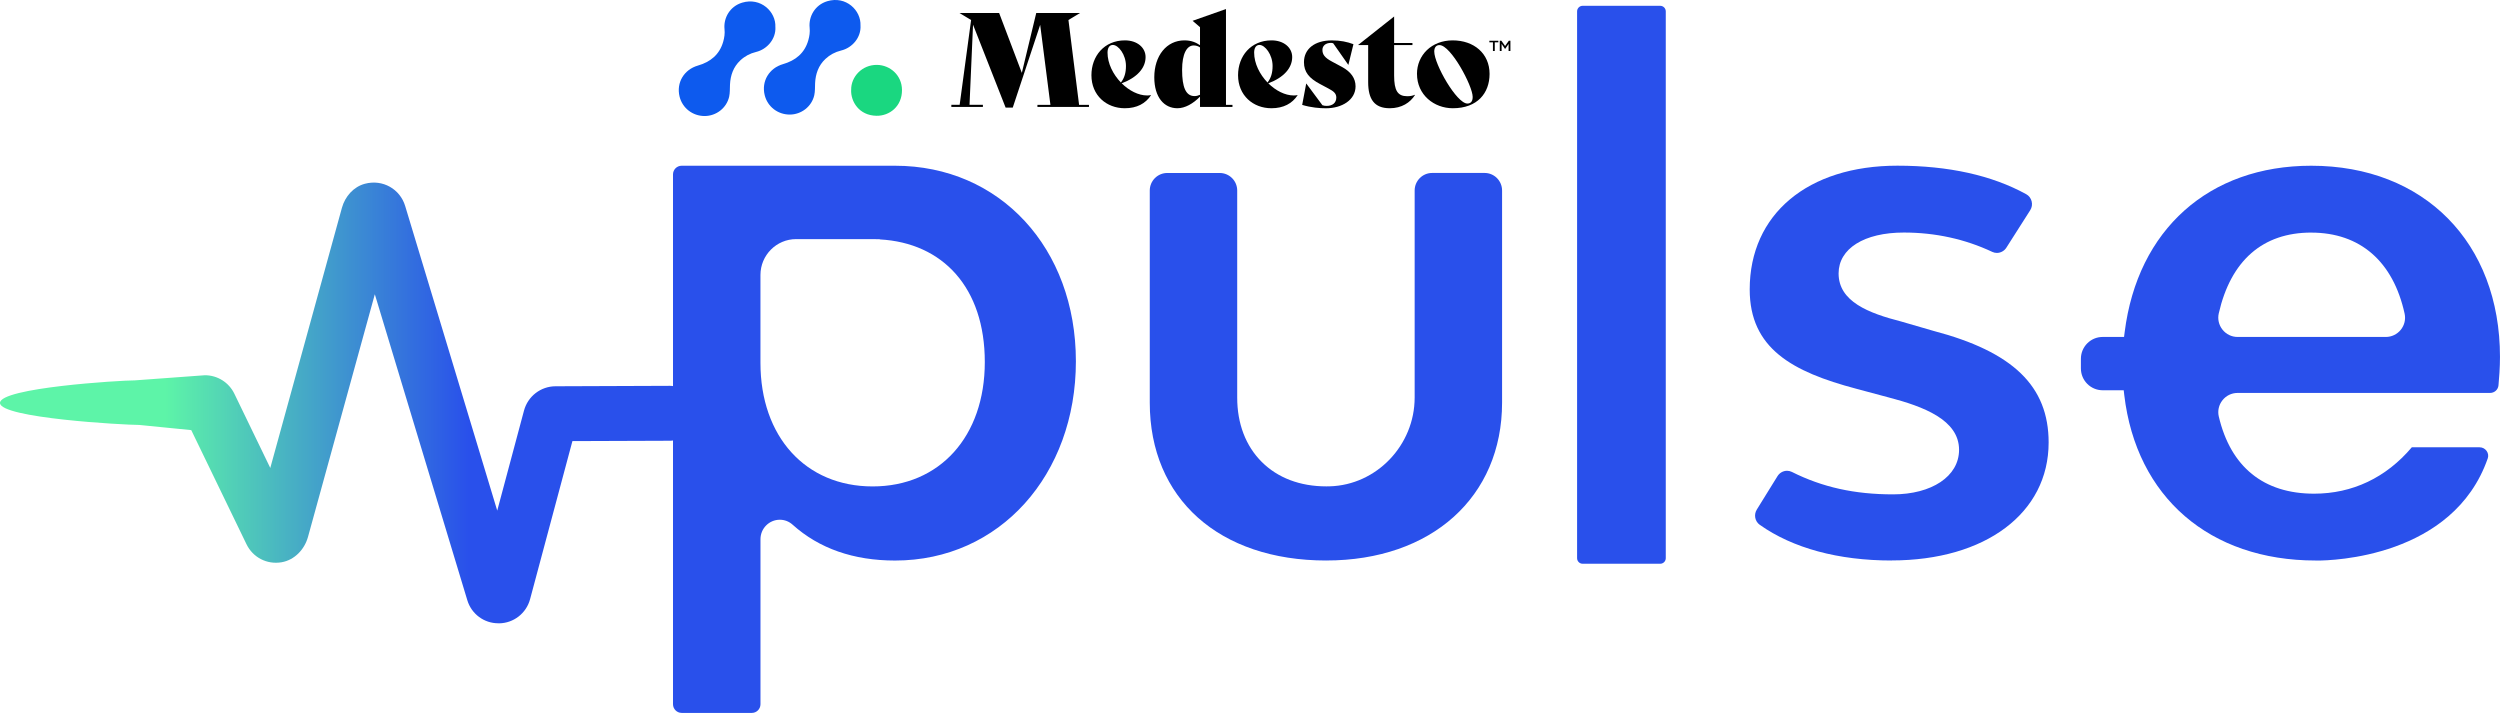
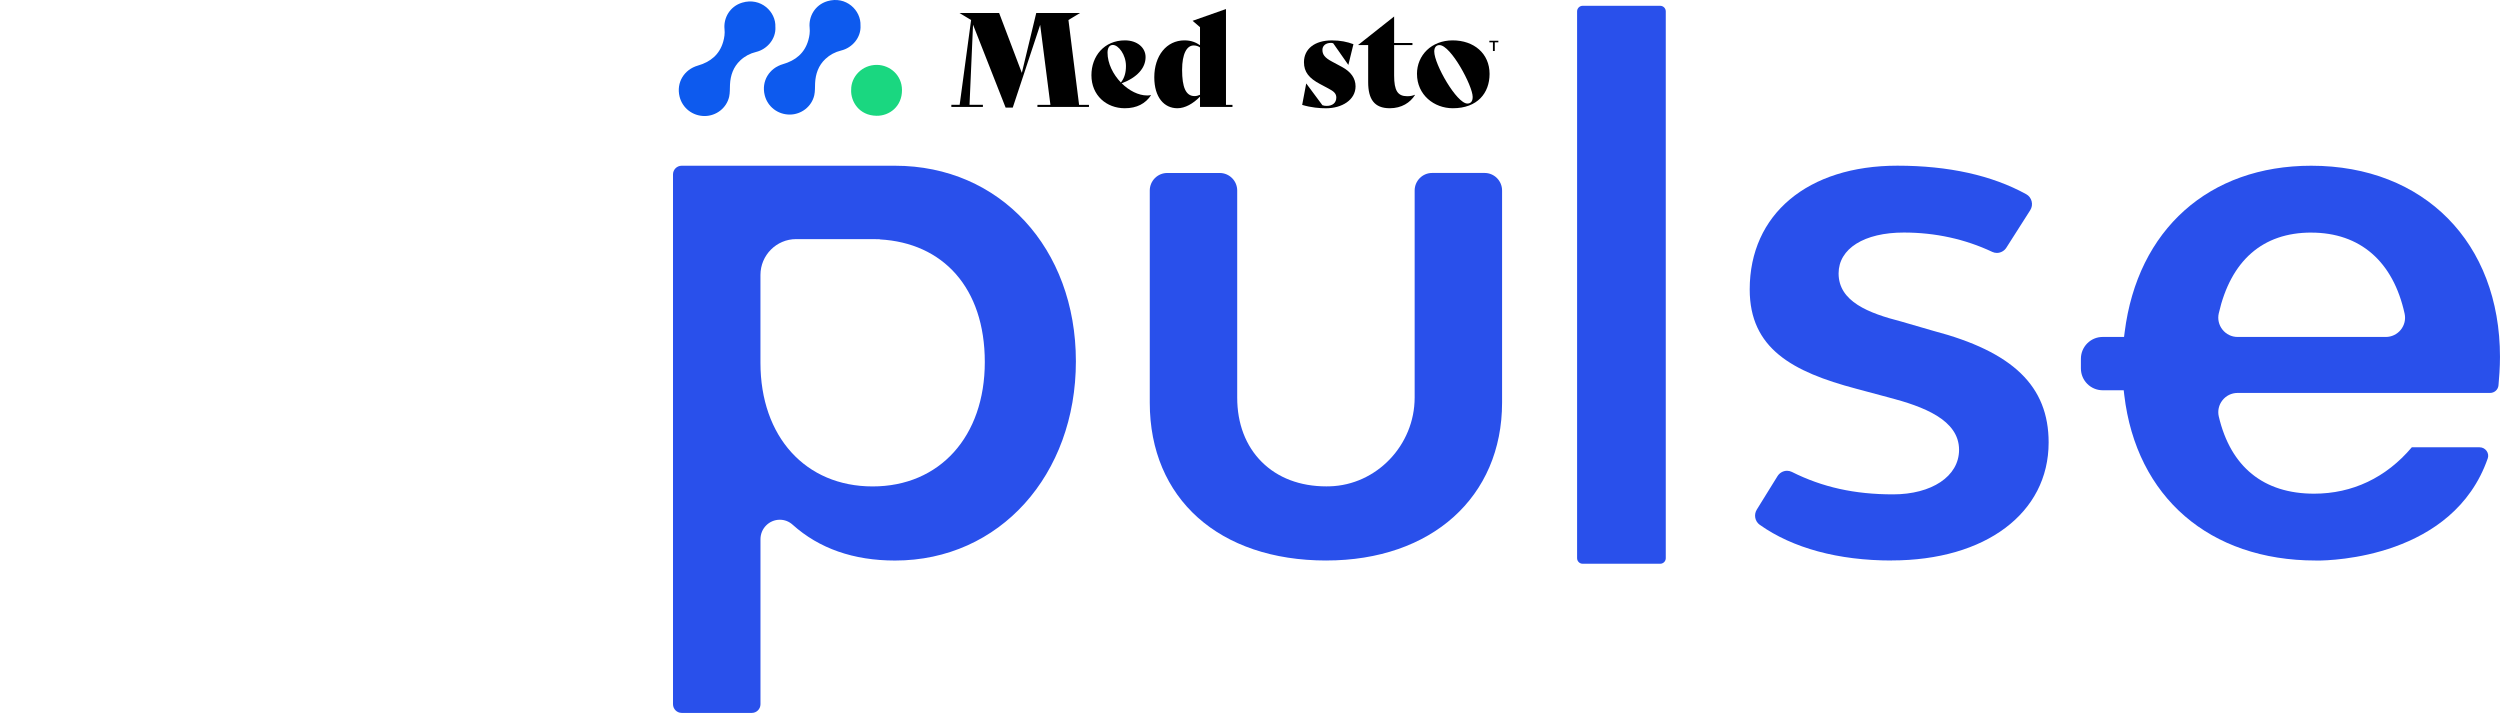
<svg xmlns="http://www.w3.org/2000/svg" width="256" height="73" viewBox="0 0 256 73" fill="none">
  <g clip-path="url(#clip0_6_71)">
    <path d="M79.4 2.771C79.469 3.965 78.577 5.043 77.412 5.323C76.801 5.471 76.261 5.758 75.805 6.187C75.096 6.856 74.797 7.708 74.751 8.664C74.731 9.075 74.755 9.498 74.667 9.897C74.403 11.064 73.339 11.881 72.151 11.881C70.924 11.881 69.876 11.066 69.588 9.89C69.238 8.463 70.046 7.123 71.466 6.714C72.74 6.348 73.679 5.597 74.056 4.27C74.174 3.854 74.238 3.43 74.191 2.997C74.07 1.845 74.733 0.654 75.997 0.272C77.905 -0.302 79.474 1.206 79.398 2.771H79.4Z" fill="#0D5AEE" />
    <path d="M88.116 2.623C88.185 3.817 87.293 4.894 86.128 5.174C85.516 5.323 84.977 5.61 84.521 6.038C83.811 6.707 83.513 7.559 83.466 8.515C83.447 8.926 83.471 9.35 83.382 9.749C83.119 10.915 82.054 11.732 80.867 11.732C79.639 11.732 78.592 10.918 78.304 9.741C77.954 8.314 78.762 6.975 80.182 6.566C81.456 6.199 82.394 5.449 82.771 4.121C82.89 3.705 82.954 3.282 82.907 2.848C82.786 1.697 83.449 0.505 84.713 0.124C86.62 -0.451 88.19 1.058 88.114 2.623H88.116Z" fill="#0D5AEE" />
    <path d="M87.16 9.196C87.135 7.879 88.264 6.623 89.811 6.645C91.137 6.665 92.355 7.693 92.364 9.214C92.374 10.9 91.078 11.879 89.75 11.856C87.956 11.826 87.103 10.38 87.158 9.196H87.16Z" fill="#1AD780" />
    <path d="M111.511 10.737V10.95H106.233V10.737H107.563L106.514 2.544L103.707 11.017H102.975L99.639 2.529L99.279 10.734H100.649V10.947H97.418V10.734H98.269L99.439 2.061V2.048L98.242 1.328H102.31L104.636 7.462L106.112 1.328H110.607L109.409 2.048L110.498 10.737H111.509H111.511Z" fill="black" />
    <path d="M117.866 9.746C117.307 10.601 116.417 11.084 115.18 11.084C113.305 11.084 111.762 9.773 111.762 7.703C111.762 5.751 113.066 4.134 115.192 4.134C116.442 4.134 117.307 4.869 117.307 5.845C117.307 6.955 116.457 7.931 114.86 8.532C115.619 9.28 116.575 9.776 117.467 9.776C117.6 9.776 117.733 9.763 117.851 9.736L117.864 9.749L117.866 9.746ZM113.411 5.389C113.411 6.499 113.983 7.621 114.781 8.451C115.153 7.97 115.298 7.435 115.298 6.754C115.298 5.593 114.527 4.602 113.955 4.602C113.61 4.602 113.411 4.897 113.411 5.389Z" fill="black" />
    <path d="M126.205 10.737V10.95H122.881V9.895C122.176 10.615 121.35 11.084 120.567 11.084C119.212 11.084 118.199 9.974 118.199 7.916C118.199 5.697 119.463 4.134 121.284 4.134C121.989 4.134 122.467 4.347 122.881 4.629V2.784L122.122 2.13L125.54 0.926V10.737H126.205ZM122.881 9.706V4.854C122.693 4.721 122.454 4.654 122.23 4.654C121.538 4.654 121.047 5.496 121.047 7.153C121.047 8.944 121.432 9.84 122.324 9.84C122.523 9.84 122.696 9.786 122.883 9.706H122.881Z" fill="black" />
-     <path d="M132.88 9.746C132.321 10.601 131.431 11.084 130.194 11.084C128.319 11.084 126.777 9.773 126.777 7.703C126.777 5.751 128.08 4.134 130.207 4.134C131.456 4.134 132.321 4.869 132.321 5.845C132.321 6.955 131.471 7.931 129.874 8.532C130.633 9.28 131.589 9.776 132.481 9.776C132.614 9.776 132.747 9.763 132.866 9.736L132.878 9.749L132.88 9.746ZM128.425 5.389C128.425 6.499 128.997 7.621 129.795 8.451C130.167 7.97 130.313 7.435 130.313 6.754C130.313 5.593 129.541 4.602 128.97 4.602C128.625 4.602 128.425 4.897 128.425 5.389Z" fill="black" />
    <path d="M133.344 10.737L133.755 8.557H133.767L135.416 10.776C135.603 10.831 135.694 10.843 135.855 10.843C136.439 10.843 136.838 10.536 136.838 9.989C136.838 9.588 136.599 9.36 136.039 9.067L135.162 8.599C134.058 8.012 133.526 7.383 133.526 6.368C133.526 5.018 134.615 4.136 136.384 4.136C137.249 4.136 137.939 4.282 138.592 4.523L138.075 6.635H138.062L136.52 4.431C136.453 4.404 136.36 4.391 136.293 4.391C135.709 4.391 135.416 4.726 135.416 5.1C135.416 5.568 135.628 5.902 136.414 6.316L137.412 6.851C138.329 7.346 138.809 8.012 138.809 8.842C138.809 10.232 137.412 11.088 135.778 11.088C135.152 11.088 134.275 11.022 133.344 10.742V10.737Z" fill="black" />
    <path d="M144.9 9.721C144.408 10.509 143.53 11.084 142.308 11.084C140.726 11.084 140.1 10.147 140.1 8.411V4.614H139.075V4.602L142.759 1.689V4.401H144.634V4.614H142.759V7.727C142.759 9.278 143.119 9.853 144.102 9.853C144.395 9.853 144.62 9.813 144.886 9.706L144.898 9.719L144.9 9.721Z" fill="black" />
    <path d="M145.098 7.569C145.098 5.657 146.586 4.134 148.754 4.134C150.923 4.134 152.532 5.471 152.532 7.569C152.532 9.521 151.295 11.084 148.769 11.084C146.855 11.084 145.1 9.721 145.1 7.569H145.098ZM150.802 9.922C150.802 8.8 148.567 4.617 147.399 4.617C147.066 4.617 146.867 4.857 146.867 5.271C146.867 6.581 149.168 10.603 150.258 10.603C150.617 10.603 150.802 10.375 150.802 9.922Z" fill="black" />
    <path d="M152.877 4.334H152.51V4.173H153.431V4.334H153.064V5.223H152.877V4.334Z" fill="black" />
-     <path d="M153.577 4.171H153.739L153.885 4.374C153.959 4.478 154.121 4.711 154.121 4.711C154.121 4.711 154.284 4.478 154.358 4.376L154.503 4.171H154.666V5.221H154.479V4.493C154.479 4.493 154.447 4.552 154.378 4.649L154.121 5.018L153.863 4.644C153.799 4.55 153.764 4.49 153.764 4.49V5.219H153.577V4.168V4.171Z" fill="black" />
    <path d="M170.575 57.156V1.167C170.575 0.851 170.32 0.594 170.005 0.594L162.063 0.594C161.749 0.594 161.494 0.851 161.494 1.167V57.156C161.494 57.472 161.749 57.728 162.063 57.728H170.005C170.32 57.728 170.575 57.472 170.575 57.156Z" fill="#2950EB" />
    <path d="M162.063 57.176L162.041 1.167L170.003 1.144L170.025 57.154L170.003 57.176H162.063Z" fill="#2950EB" />
-     <path d="M51.05 63.824C49.581 63.839 48.28 62.877 47.854 61.466L38.382 30.132L31.541 54.972C31.182 56.274 30.154 57.352 28.826 57.577C27.328 57.83 25.896 57.079 25.241 55.73L19.585 44.044L14.258 43.514C12.713 43.514 -0.002 42.813 -0.002 41.26C-0.002 39.707 12.259 38.95 13.804 38.95L20.985 38.424C22.269 38.424 23.439 39.16 24.001 40.322L27.677 47.92L35.013 21.28C35.334 20.114 36.206 19.125 37.369 18.816C39.195 18.331 40.964 19.363 41.487 21.087L50.917 52.287L53.657 42.048C54.049 40.579 55.372 39.559 56.883 39.554L68.588 39.509C69.667 39.504 70.544 40.381 70.549 41.466L70.556 43.16C70.561 44.245 69.689 45.127 68.61 45.132L58.615 45.169L54.281 61.354C53.894 62.803 52.593 63.814 51.102 63.829H51.045L51.05 63.824Z" fill="url(#paint0_linear_6_71)" />
    <path d="M69.8 73C69.312 73 68.915 72.601 68.915 72.111V17.862C68.915 17.369 69.312 16.971 69.8 16.971H91.65C102.381 16.971 110.171 25.394 110.171 37C110.171 48.606 102.381 57.399 91.65 57.399C87.404 57.399 83.875 56.166 81.167 53.731C80.795 53.397 80.342 53.221 79.854 53.221C78.76 53.221 77.873 54.115 77.873 55.212V72.113C77.873 72.604 77.476 73.002 76.988 73.002H69.802L69.8 73ZM81.525 24.485C79.509 24.485 77.87 26.132 77.87 28.158V37.149C77.87 44.72 82.488 49.81 89.358 49.81C96.228 49.81 100.844 44.693 100.844 37.075C100.844 29.456 96.546 24.867 90.09 24.515V24.498L89.54 24.488H81.522L81.525 24.485Z" fill="#2950EB" />
    <path d="M69.8 72.448C69.615 72.448 69.465 72.297 69.465 72.108V17.862C69.465 17.674 69.615 17.521 69.8 17.521H91.65C102.063 17.521 109.621 25.711 109.621 36.998C109.621 48.284 102.063 56.847 91.65 56.847C87.542 56.847 84.139 55.66 81.532 53.317C81.059 52.891 80.477 52.666 79.854 52.666C78.459 52.666 77.323 53.808 77.323 55.209V72.111C77.323 72.297 77.173 72.45 76.988 72.45H69.802L69.8 72.448ZM81.525 23.933C79.206 23.933 77.321 25.828 77.321 28.158V37.149C77.321 45.052 82.158 50.36 89.358 50.36C96.558 50.36 101.393 45.02 101.393 37.072C101.393 29.791 97.096 24.602 90.639 24V23.97L90.1 23.943L89.55 23.933H81.522H81.525Z" fill="#2950EB" />
    <path d="M135.813 57.396C124.832 57.396 117.736 51.051 117.736 41.231V19.509C117.736 18.519 118.539 17.714 119.524 17.714H124.901C125.889 17.714 126.69 18.519 126.69 19.509V40.711C126.69 43.38 127.558 45.657 129.199 47.296C130.842 48.938 133.132 49.805 135.813 49.805L136.167 49.8C140.96 49.664 144.861 45.587 144.861 40.708V19.507C144.861 18.516 145.664 17.711 146.65 17.711H152.027C153.013 17.711 153.813 18.516 153.813 19.507V41.228C153.813 50.897 146.579 57.394 135.81 57.394L135.813 57.396Z" fill="#2950EB" />
    <path d="M135.813 56.847C125.165 56.847 118.283 50.719 118.283 41.233V19.512C118.283 18.826 118.839 18.266 119.522 18.266H124.899C125.584 18.266 126.141 18.826 126.141 19.512V40.713C126.141 43.532 127.065 45.946 128.812 47.69C130.562 49.436 132.981 50.36 135.815 50.36L136.177 50.355C141.273 50.211 145.411 45.884 145.411 40.713V19.512C145.411 18.826 145.967 18.266 146.653 18.266H152.029C152.712 18.266 153.269 18.826 153.269 19.512V41.233C153.269 50.571 146.253 56.847 135.815 56.847H135.813Z" fill="#2950EB" />
    <path d="M193.703 57.396C188.245 57.396 183.578 56.131 180.2 53.741C179.704 53.389 179.571 52.703 179.897 52.18L182.016 48.758C182.225 48.418 182.6 48.208 182.994 48.208C183.164 48.208 183.329 48.247 183.482 48.322C186.614 49.892 189.909 50.623 193.849 50.623C197.789 50.623 200.608 48.79 200.608 46.06C200.608 42.992 196.963 41.627 193.395 40.696L190.074 39.806C183.529 38.07 179.17 35.68 179.17 29.642C179.17 21.942 185.106 16.966 194.292 16.966C199.526 16.966 203.964 17.949 207.483 19.886C207.764 20.04 207.961 20.297 208.04 20.612C208.121 20.929 208.067 21.256 207.892 21.53L205.45 25.364C205.241 25.694 204.868 25.899 204.482 25.899C204.319 25.899 204.161 25.865 204.016 25.796C201.224 24.48 198.173 23.812 194.953 23.812C190.894 23.812 188.272 25.456 188.272 28.002C188.272 30.883 191.348 32.067 194.669 32.919L197.979 33.88C206.142 36.025 209.78 39.549 209.78 45.312C209.78 52.537 203.316 57.389 193.696 57.389L193.703 57.396Z" fill="#2950EB" />
-     <path d="M193.703 56.847C188.361 56.847 183.8 55.616 180.518 53.29C180.261 53.107 180.192 52.748 180.365 52.473L182.484 49.05C182.595 48.871 182.79 48.76 182.994 48.76C183.08 48.76 183.159 48.78 183.238 48.817C186.449 50.427 189.82 51.177 193.849 51.177C198.22 51.177 201.155 49.122 201.155 46.065C201.155 42.62 197.301 41.151 193.531 40.168L190.212 39.279C183.911 37.61 179.717 35.331 179.717 29.647C179.717 22.281 185.436 17.523 194.29 17.523C199.43 17.523 203.779 18.484 207.217 20.376C207.365 20.458 207.466 20.589 207.508 20.753C207.552 20.924 207.525 21.092 207.429 21.238L204.987 25.075C204.878 25.243 204.679 25.355 204.482 25.355C204.4 25.355 204.321 25.337 204.25 25.303C201.384 23.953 198.255 23.267 194.955 23.267C190.564 23.267 187.725 25.129 187.725 28.01C187.725 31.267 190.998 32.554 194.536 33.461L197.831 34.417C205.721 36.49 209.235 39.851 209.235 45.32C209.235 52.213 202.993 56.847 193.701 56.847H193.703Z" fill="#2950EB" />
    <path d="M237.124 57.396C226.262 57.396 218.759 50.902 217.524 40.448L217.468 39.962H215.307C214.082 39.962 213.084 38.959 213.084 37.728V36.738C213.084 35.507 214.082 34.504 215.307 34.504H217.502L217.564 34.021C218.885 23.504 226.203 16.971 236.666 16.971C248.23 16.971 255.998 24.842 255.998 36.554C255.998 37.617 255.914 38.722 255.845 39.46C255.803 39.903 255.431 40.237 254.985 40.237H229.123C228.517 40.237 227.953 40.512 227.576 40.993C227.204 41.466 227.068 42.07 227.204 42.652C228.421 47.821 231.797 50.553 236.962 50.553C240.887 50.553 244.342 48.911 246.969 45.803H253.915C254.201 45.803 254.462 45.939 254.632 46.179C254.793 46.407 254.834 46.682 254.746 46.937C251.205 57.107 238.726 57.401 237.314 57.401H237.127L237.124 57.396ZM236.666 23.817C231.706 23.817 228.431 26.677 227.201 32.091C227.068 32.673 227.206 33.28 227.581 33.753C227.958 34.229 228.522 34.504 229.126 34.504H244.308C244.906 34.504 245.466 34.234 245.843 33.766C246.215 33.303 246.358 32.706 246.235 32.129C245.066 26.769 241.671 23.819 236.671 23.819L236.666 23.817Z" fill="#2950EB" />
    <path d="M237.129 56.847C226.57 56.847 219.269 50.538 218.072 40.384L217.958 39.41H215.309C214.388 39.41 213.636 38.655 213.636 37.728V36.738C213.636 35.812 214.388 35.056 215.309 35.056H217.988L218.108 34.09C219.392 23.871 226.501 17.523 236.666 17.523C247.9 17.523 255.45 25.171 255.45 36.554C255.45 37.59 255.369 38.677 255.3 39.408C255.285 39.566 255.15 39.685 254.985 39.685H229.123C228.35 39.685 227.628 40.037 227.145 40.649C226.667 41.255 226.494 42.031 226.669 42.779C227.953 48.225 231.511 51.105 236.962 51.105C240.966 51.105 244.507 49.463 247.22 46.355H253.915C254.024 46.355 254.12 46.407 254.184 46.499C254.223 46.556 254.265 46.647 254.226 46.756C250.813 56.562 238.694 56.849 237.314 56.849H237.129V56.847ZM236.666 23.267C231.417 23.267 227.96 26.276 226.667 31.97C226.496 32.718 226.671 33.493 227.15 34.097C227.632 34.707 228.352 35.056 229.123 35.056H244.305C245.069 35.056 245.786 34.712 246.267 34.112C246.745 33.518 246.924 32.753 246.767 32.012C245.537 26.372 241.949 23.267 236.666 23.267Z" fill="#2950EB" />
  </g>
  <defs>
    <linearGradient id="paint0_linear_6_71" x1="-1.26254e-07" y1="41.258" x2="70.561" y2="41.258" gradientUnits="userSpaceOnUse">
      <stop offset="0.24" stop-color="#5DF4A8" />
      <stop offset="0.68" stop-color="#2950EB" />
    </linearGradient>
    <clipPath id="clip0_6_71">
      <rect width="256" height="73" fill="white" />
    </clipPath>
  </defs>
</svg>